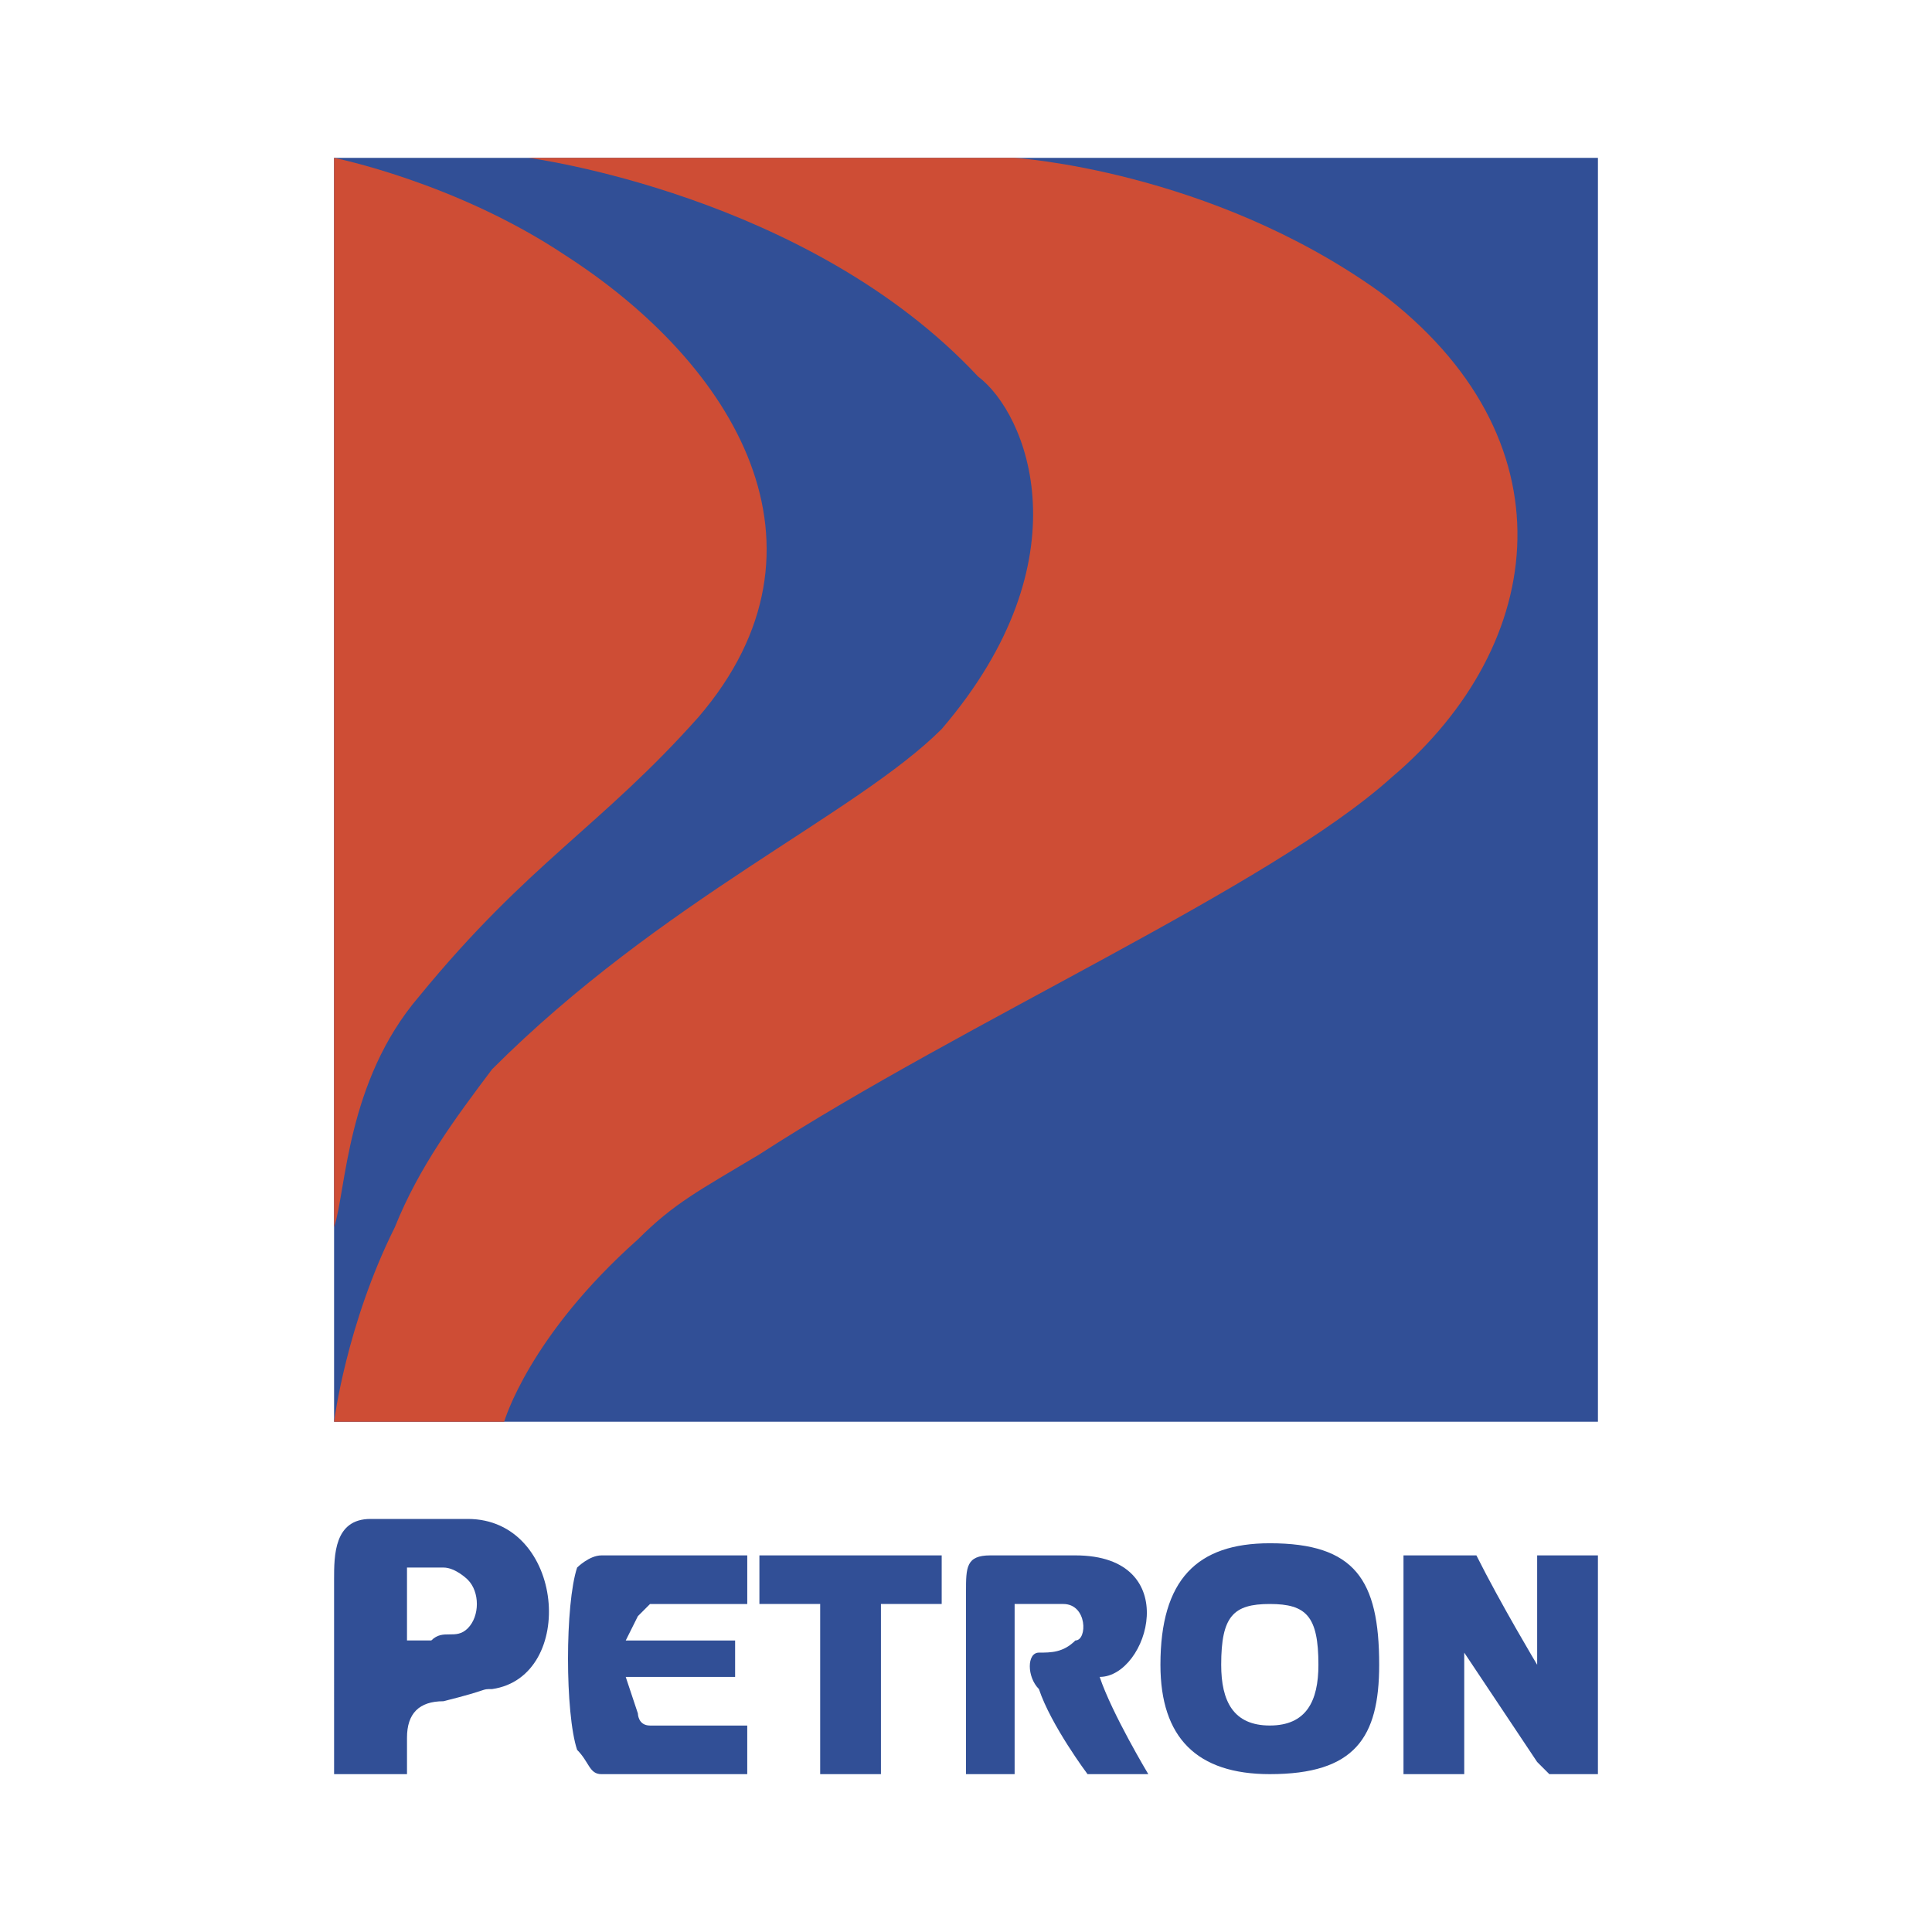
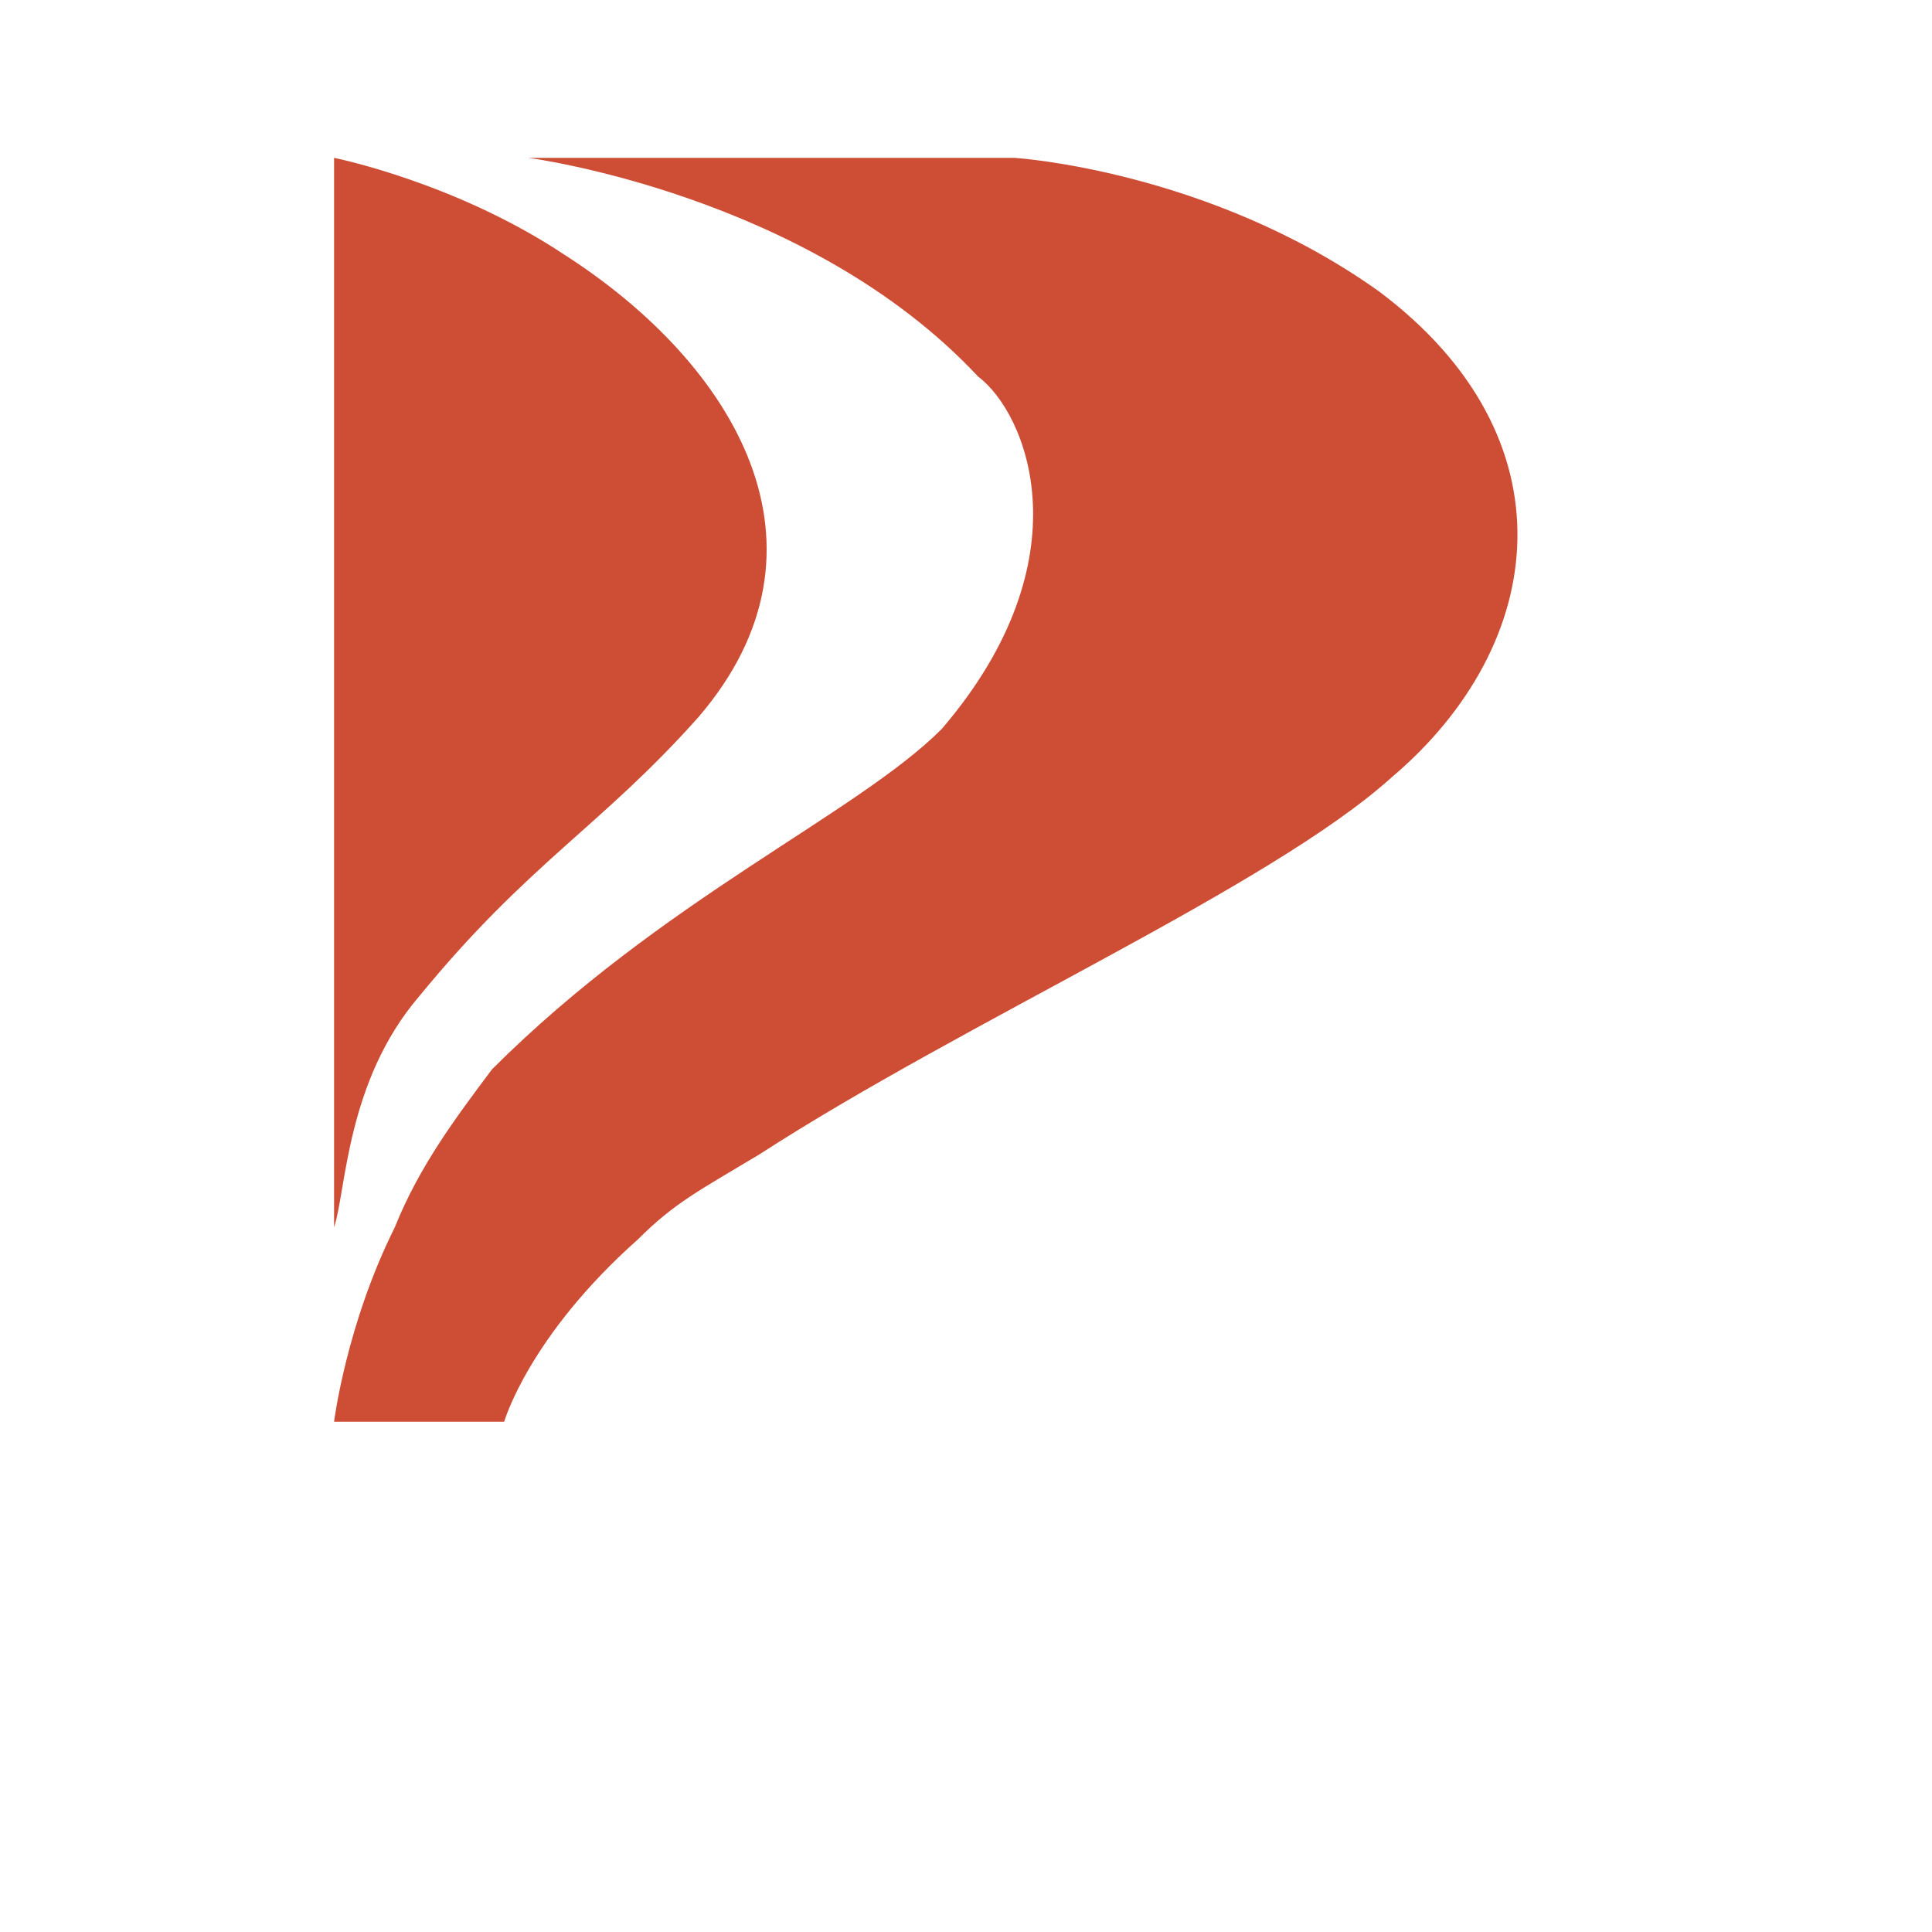
<svg xmlns="http://www.w3.org/2000/svg" width="2500" height="2500" viewBox="0 0 192.756 192.756">
  <g fill-rule="evenodd" clip-rule="evenodd">
    <path fill="#fff" d="M0 0h192.756v192.756H0V0z" />
-     <path fill="#314f96" d="M33.331 15.75v126.096h126.095V15.75H33.331z" />
    <path d="M33.331 122.445c1.212-3.637 1.212-14.549 8.487-23.037C52.73 86.072 60.004 82.434 69.705 71.523c14.549-16.975 3.637-35.161-13.338-46.074-10.912-7.275-23.036-9.7-23.036-9.7v106.696z" fill="#ce4d35" />
    <path d="M75.766 115.172c20.612-13.338 50.923-26.675 63.048-37.587 15.762-13.336 18.186-33.949-1.213-48.498-16.975-12.125-36.373-13.337-36.373-13.337H52.729s27.887 3.638 44.86 21.824c4.85 3.638 10.912 18.187-3.637 35.161-8.487 8.487-27.887 16.975-44.861 33.949-3.637 4.85-7.274 9.699-9.7 15.762-4.85 9.701-6.062 19.4-6.062 19.4h16.974s2.425-8.488 13.337-18.188c3.639-3.637 6.065-4.849 12.126-8.486z" fill="#ce4d35" />
-     <path fill="#314f96" d="M93.953 155.182v4.849h-6.062v16.975h-6.062v-16.975h-6.063v-4.849h18.187zM96.378 158.82c0-2.426 0-3.639 2.425-3.639h8.488c10.912 0 7.273 12.125 2.424 12.125 1.213 3.639 4.85 9.699 4.85 9.699h-6.062s-3.637-4.85-4.85-8.486c-1.213-1.213-1.213-3.637 0-3.637s2.426 0 3.639-1.213c1.211 0 1.211-3.639-1.213-3.639h-4.85v16.975h-4.851V158.82zM140.027 155.182H147.301c2.426 4.85 6.062 10.912 6.062 10.912v-10.912h6.062v21.824h-4.85l-1.213-1.213c-2.424-3.637-7.275-10.91-7.275-10.91v12.123h-6.061v-21.824h.001zM33.331 157.607c0-2.426 0-6.062 3.637-6.062h9.7c9.699 0 10.912 15.762 2.425 16.975-1.213 0 0 0-4.85 1.213-2.424 0-3.637 1.213-3.637 3.637v3.637h-7.274l-.001-19.4z" />
-     <path d="M40.605 163.67h2.425c1.212-1.213 2.425 0 3.638-1.213 1.212-1.213 1.212-3.637 0-4.85 0 0-1.212-1.213-2.425-1.213h-3.637v7.276h-.001z" fill="#fff" />
-     <path d="M57.58 156.395s1.212-1.213 2.424-1.213h14.55v4.85h-9.7l-1.212 1.213-1.212 2.426h10.912v3.637H62.429l1.212 3.639s0 1.211 1.212 1.211h9.7v4.85h-14.55c-1.212 0-1.212-1.213-2.424-2.424-1.212-3.639-1.212-14.553.001-18.189zM126.689 153.971c8.486 0 10.912 3.637 10.912 12.123 0 7.275-2.426 10.912-10.912 10.912-7.275 0-10.912-3.637-10.912-10.912 0-8.487 3.637-12.123 10.912-12.123z" fill="#314f96" />
-     <path d="M126.689 160.031c3.637 0 4.85 1.213 4.85 6.062 0 3.639-1.213 6.062-4.85 6.062-3.639 0-4.85-2.424-4.85-6.062.001-4.849 1.212-6.062 4.85-6.062z" fill="#fff" />
  </g>
</svg>